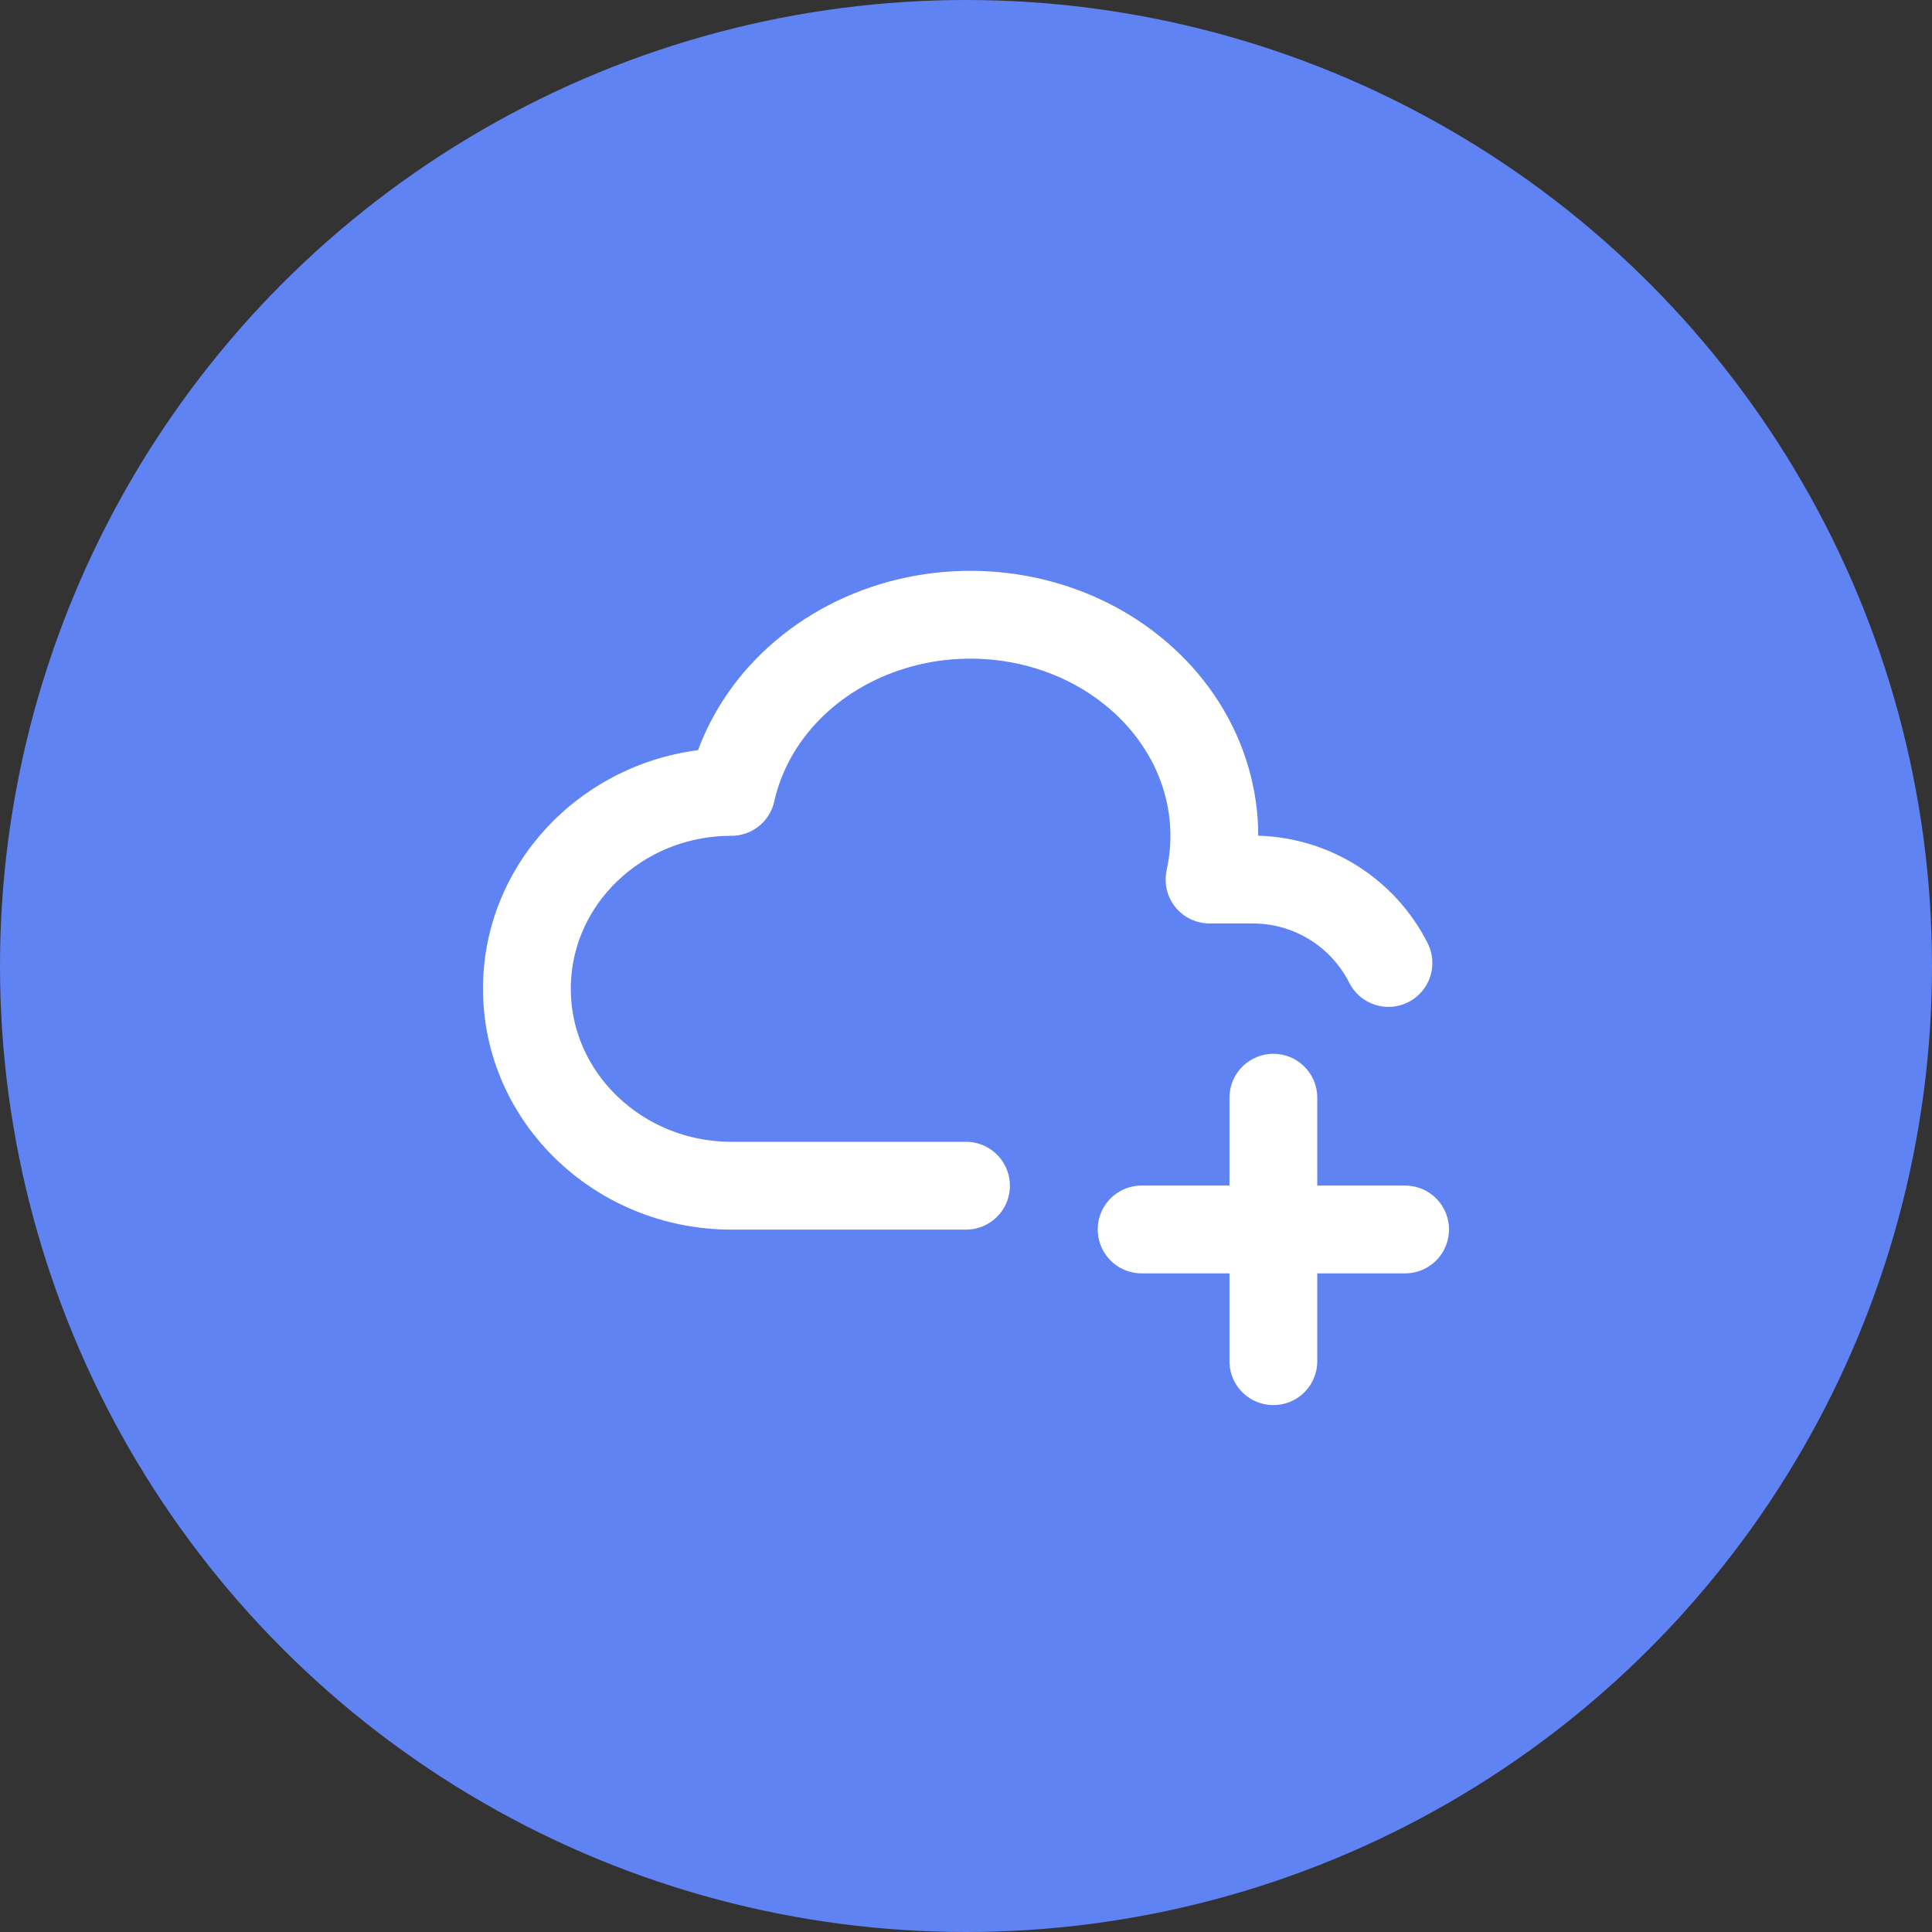
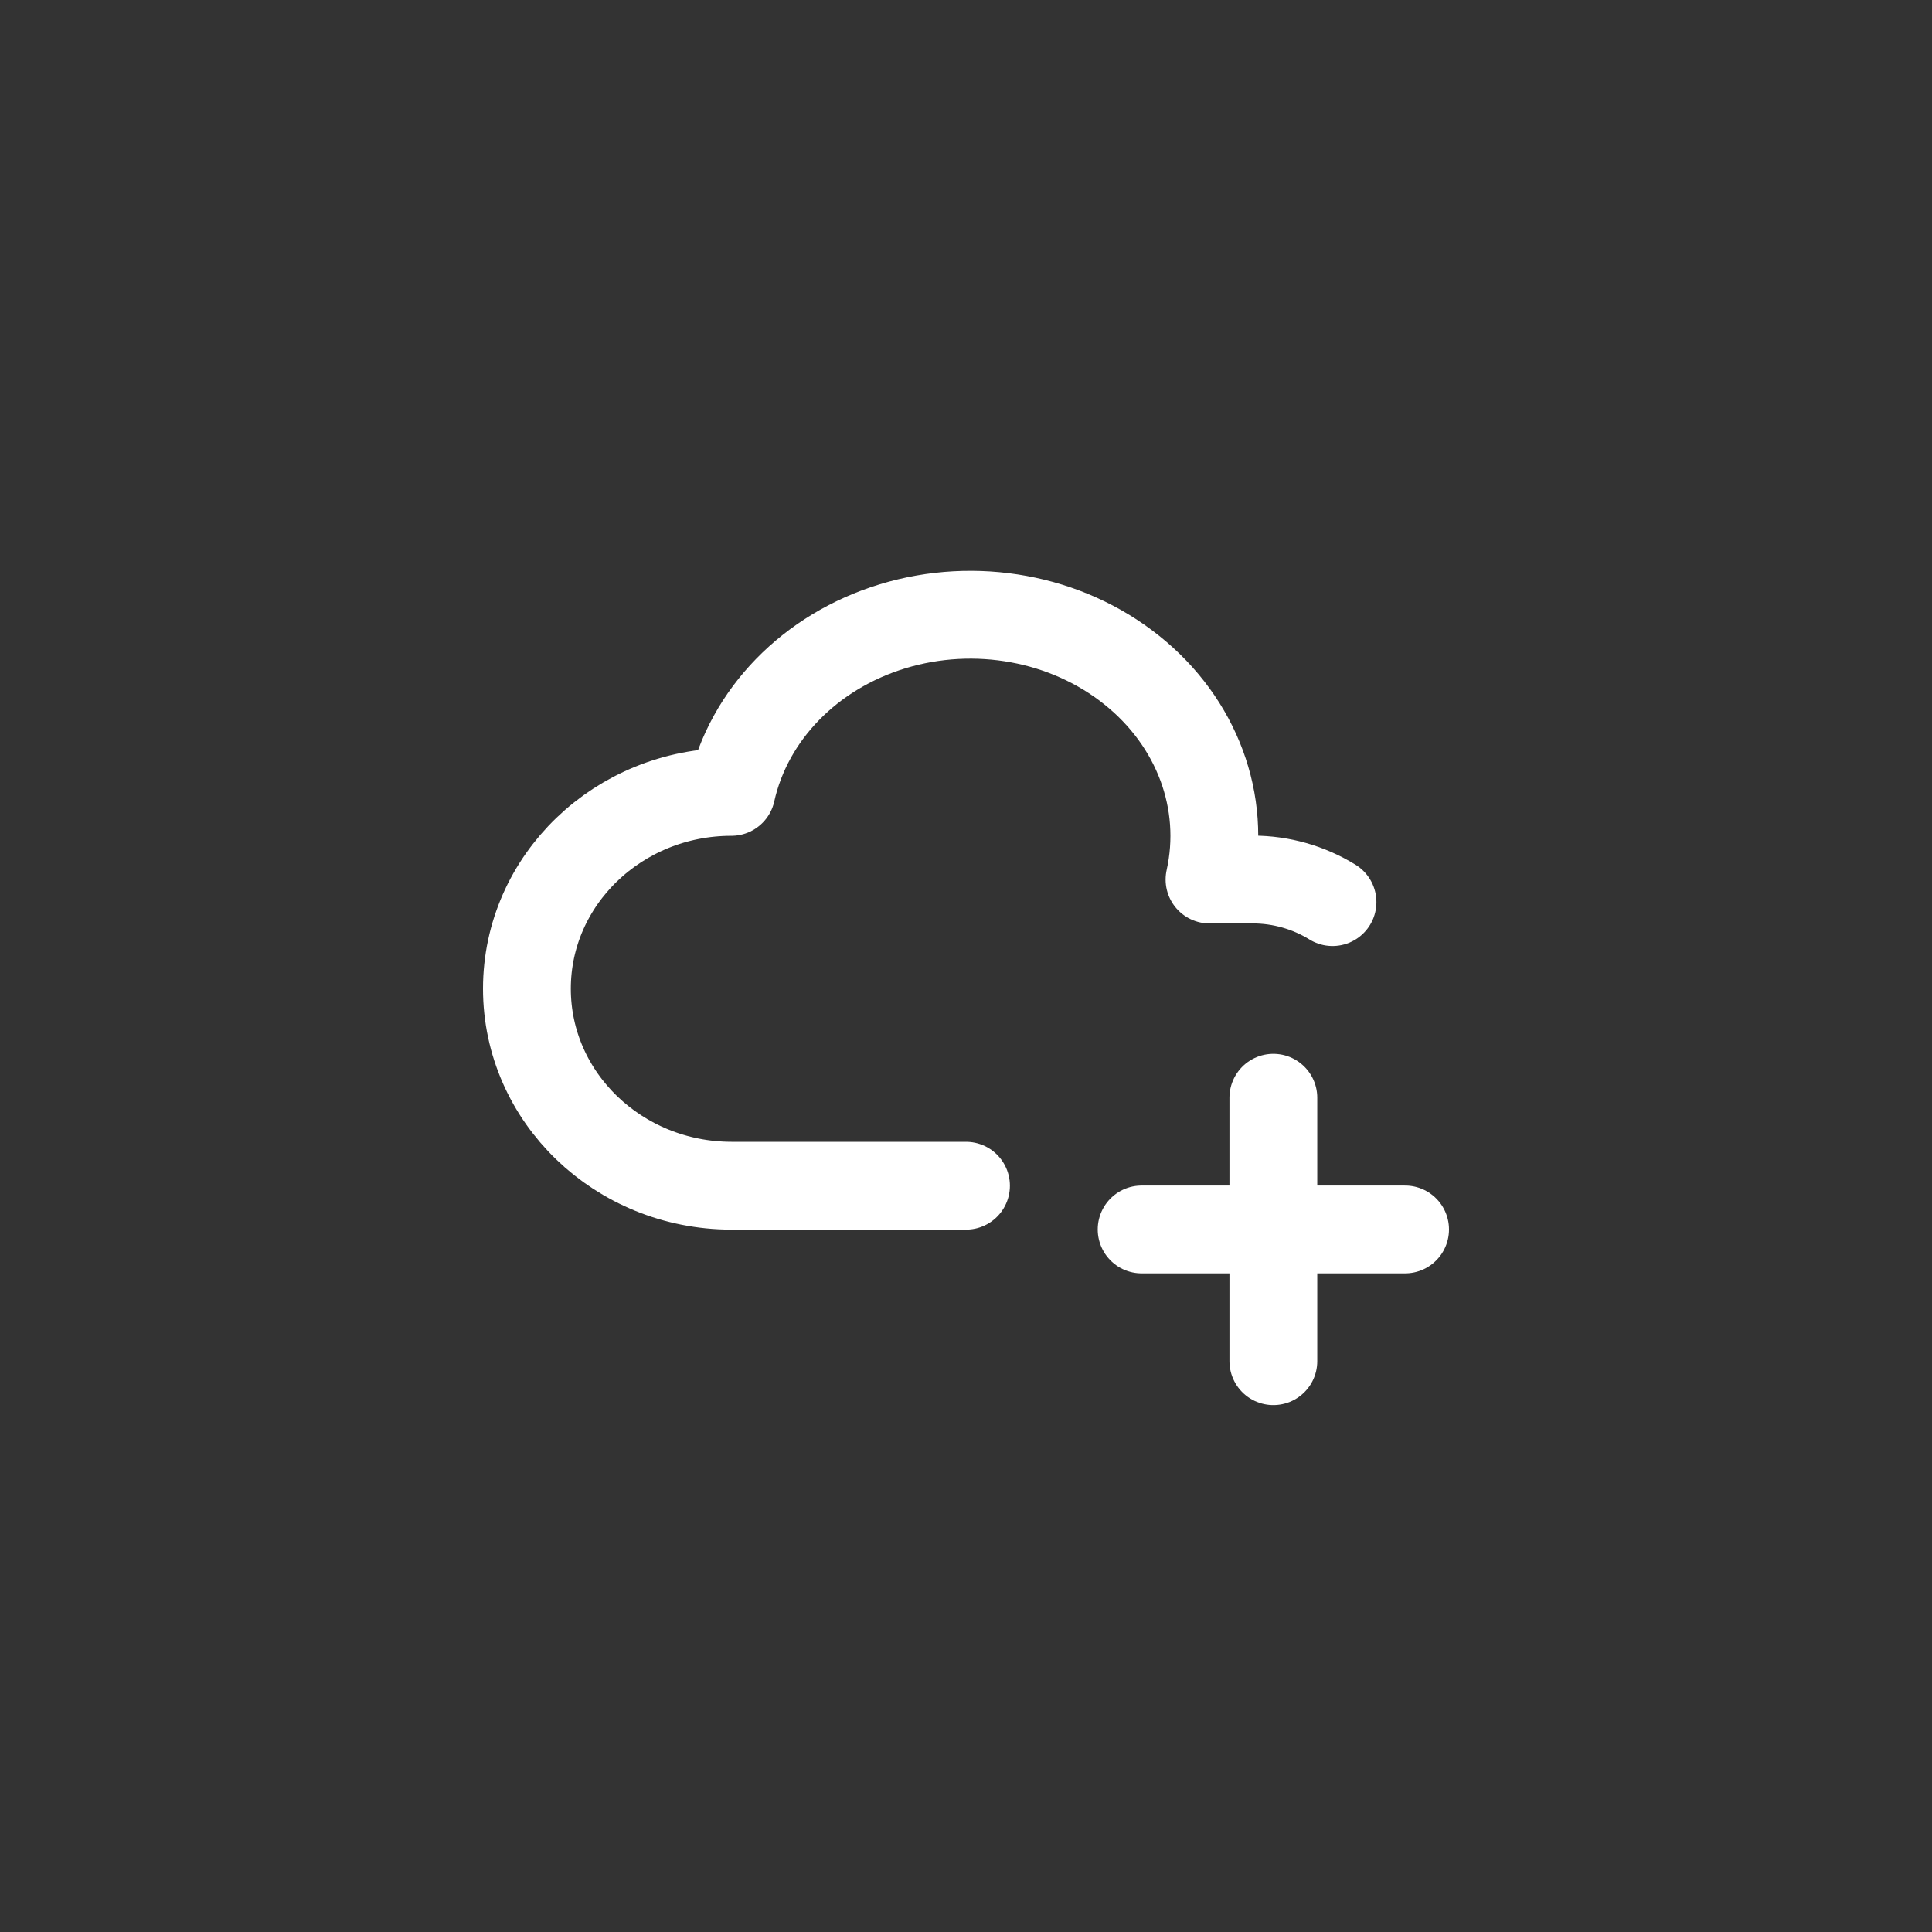
<svg xmlns="http://www.w3.org/2000/svg" width="44" height="44" viewBox="0 0 44 44" fill="none">
  <rect x="0" y="0" width="44" height="44" fill="#333333" stroke="none" />
-   <circle cx="22" cy="22" r="22" fill="#6083F3" />
  <g clip-path="url(#clip0_1126_186)">
-     <path d="M22 27.004H16.657C14.085 27 12 24.993 12 22.517C12 20.042 14.085 18.035 16.657 18.035C17.05 16.273 18.451 14.835 20.332 14.262C22.212 13.69 24.288 14.069 25.776 15.262C27.264 16.452 27.938 18.269 27.546 20.031H28.536C29.176 20.032 29.802 20.209 30.347 20.545C30.892 20.88 31.333 21.36 31.621 21.931" stroke="white" stroke-width="2" stroke-linecap="round" stroke-linejoin="round" />
+     <path d="M22 27.004H16.657C14.085 27 12 24.993 12 22.517C12 20.042 14.085 18.035 16.657 18.035C17.05 16.273 18.451 14.835 20.332 14.262C22.212 13.69 24.288 14.069 25.776 15.262C27.264 16.452 27.938 18.269 27.546 20.031H28.536C29.176 20.032 29.802 20.209 30.347 20.545" stroke="white" stroke-width="2" stroke-linecap="round" stroke-linejoin="round" />
    <path d="M26 28H32" stroke="white" stroke-width="2" stroke-linecap="round" stroke-linejoin="round" />
    <path d="M29 25V31" stroke="white" stroke-width="2" stroke-linecap="round" stroke-linejoin="round" />
  </g>
  <defs>
    <clipPath id="clip0_1126_186">
      <rect width="24" height="24" fill="white" transform="translate(10 9)" />
    </clipPath>
  </defs>
</svg>